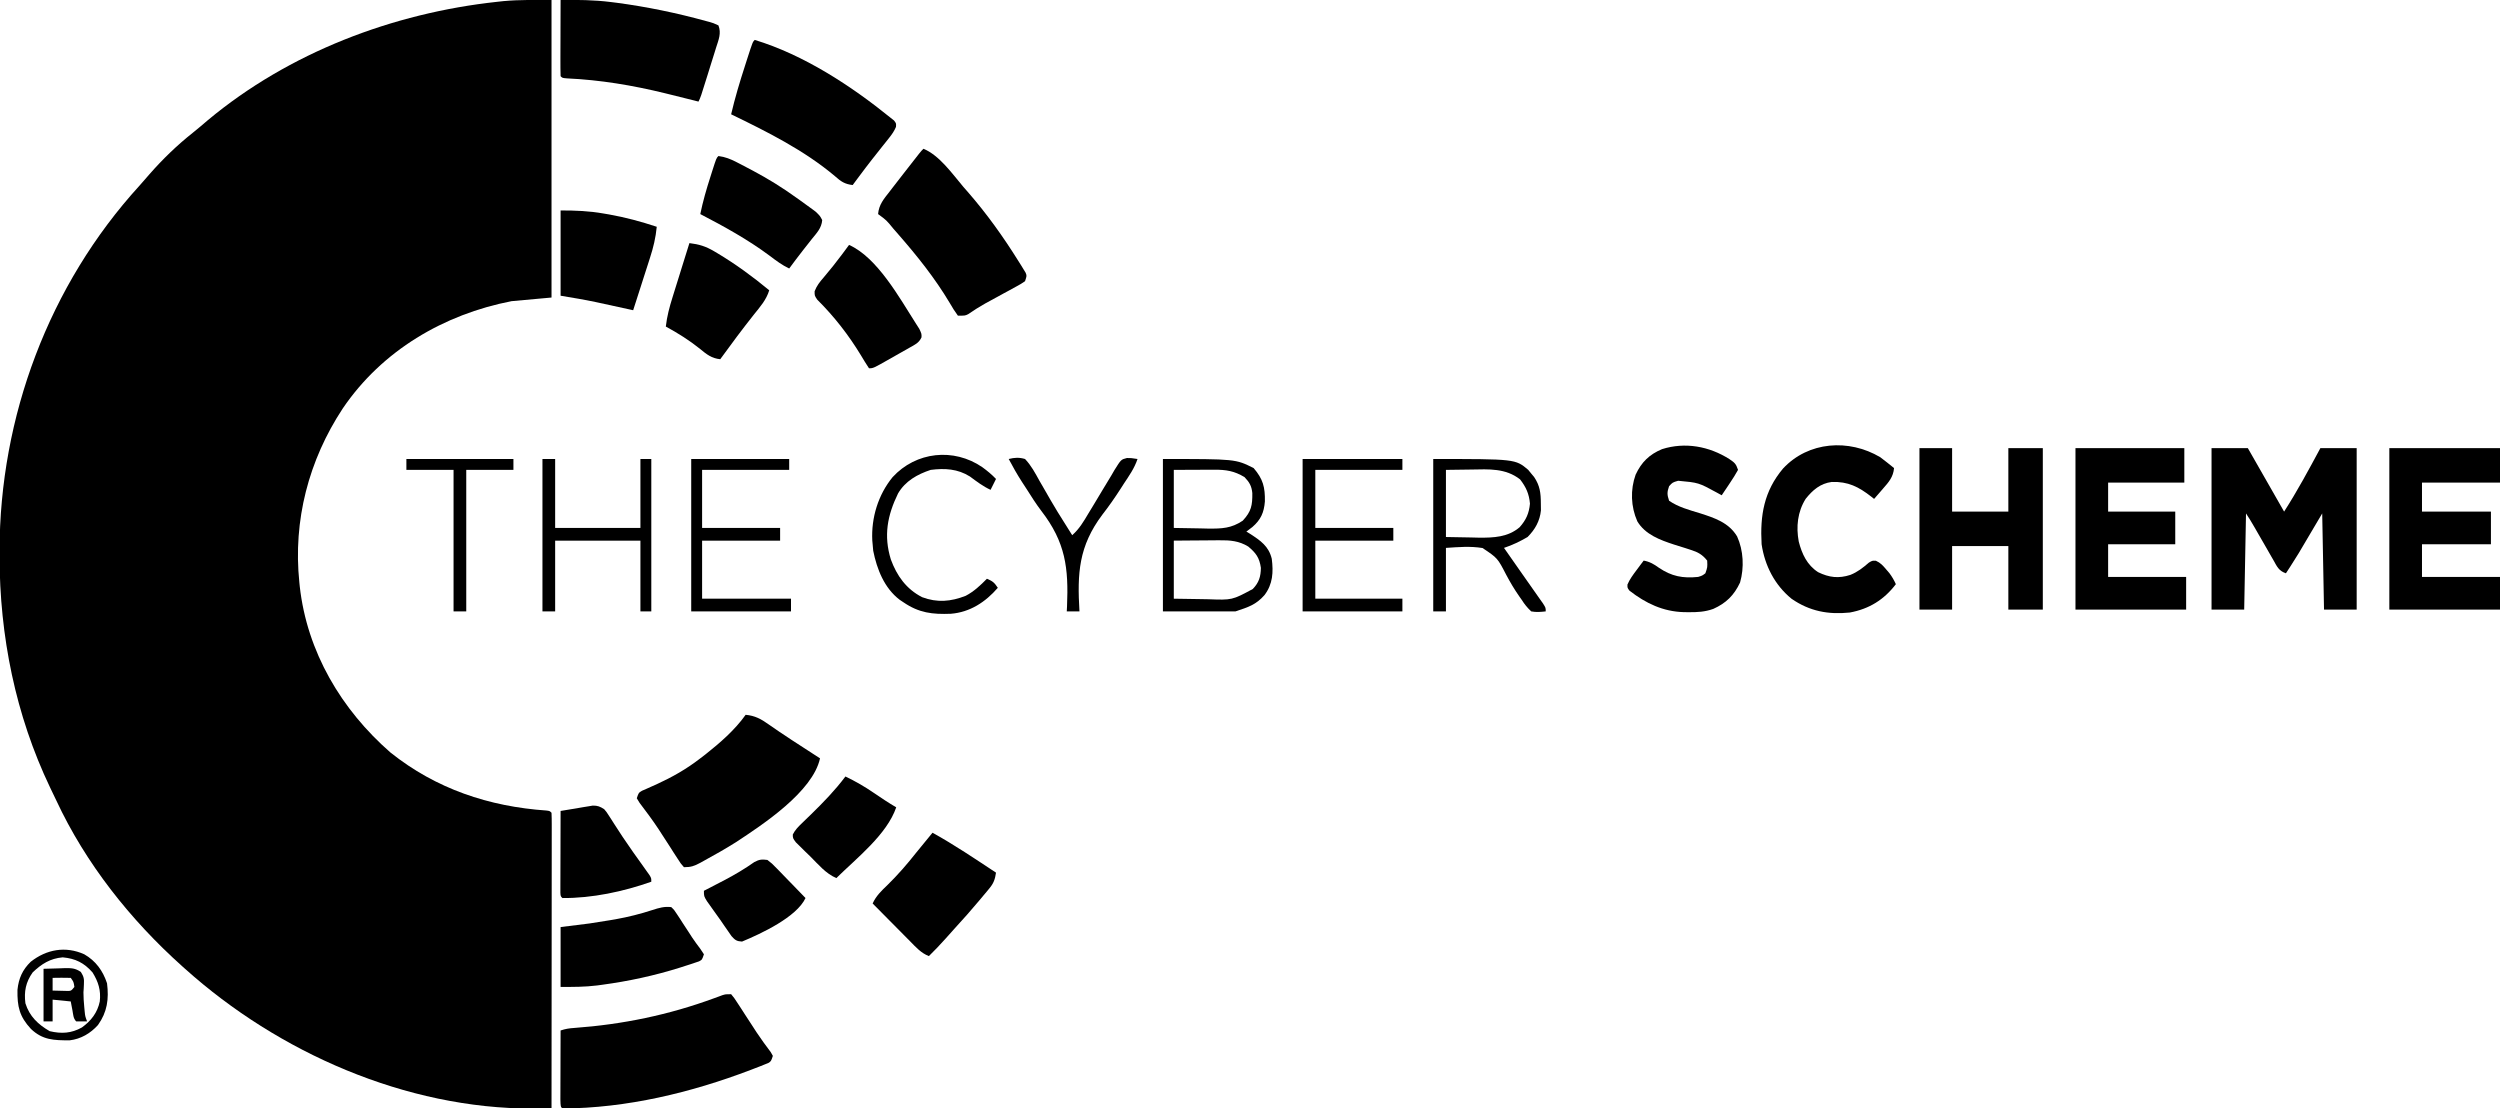
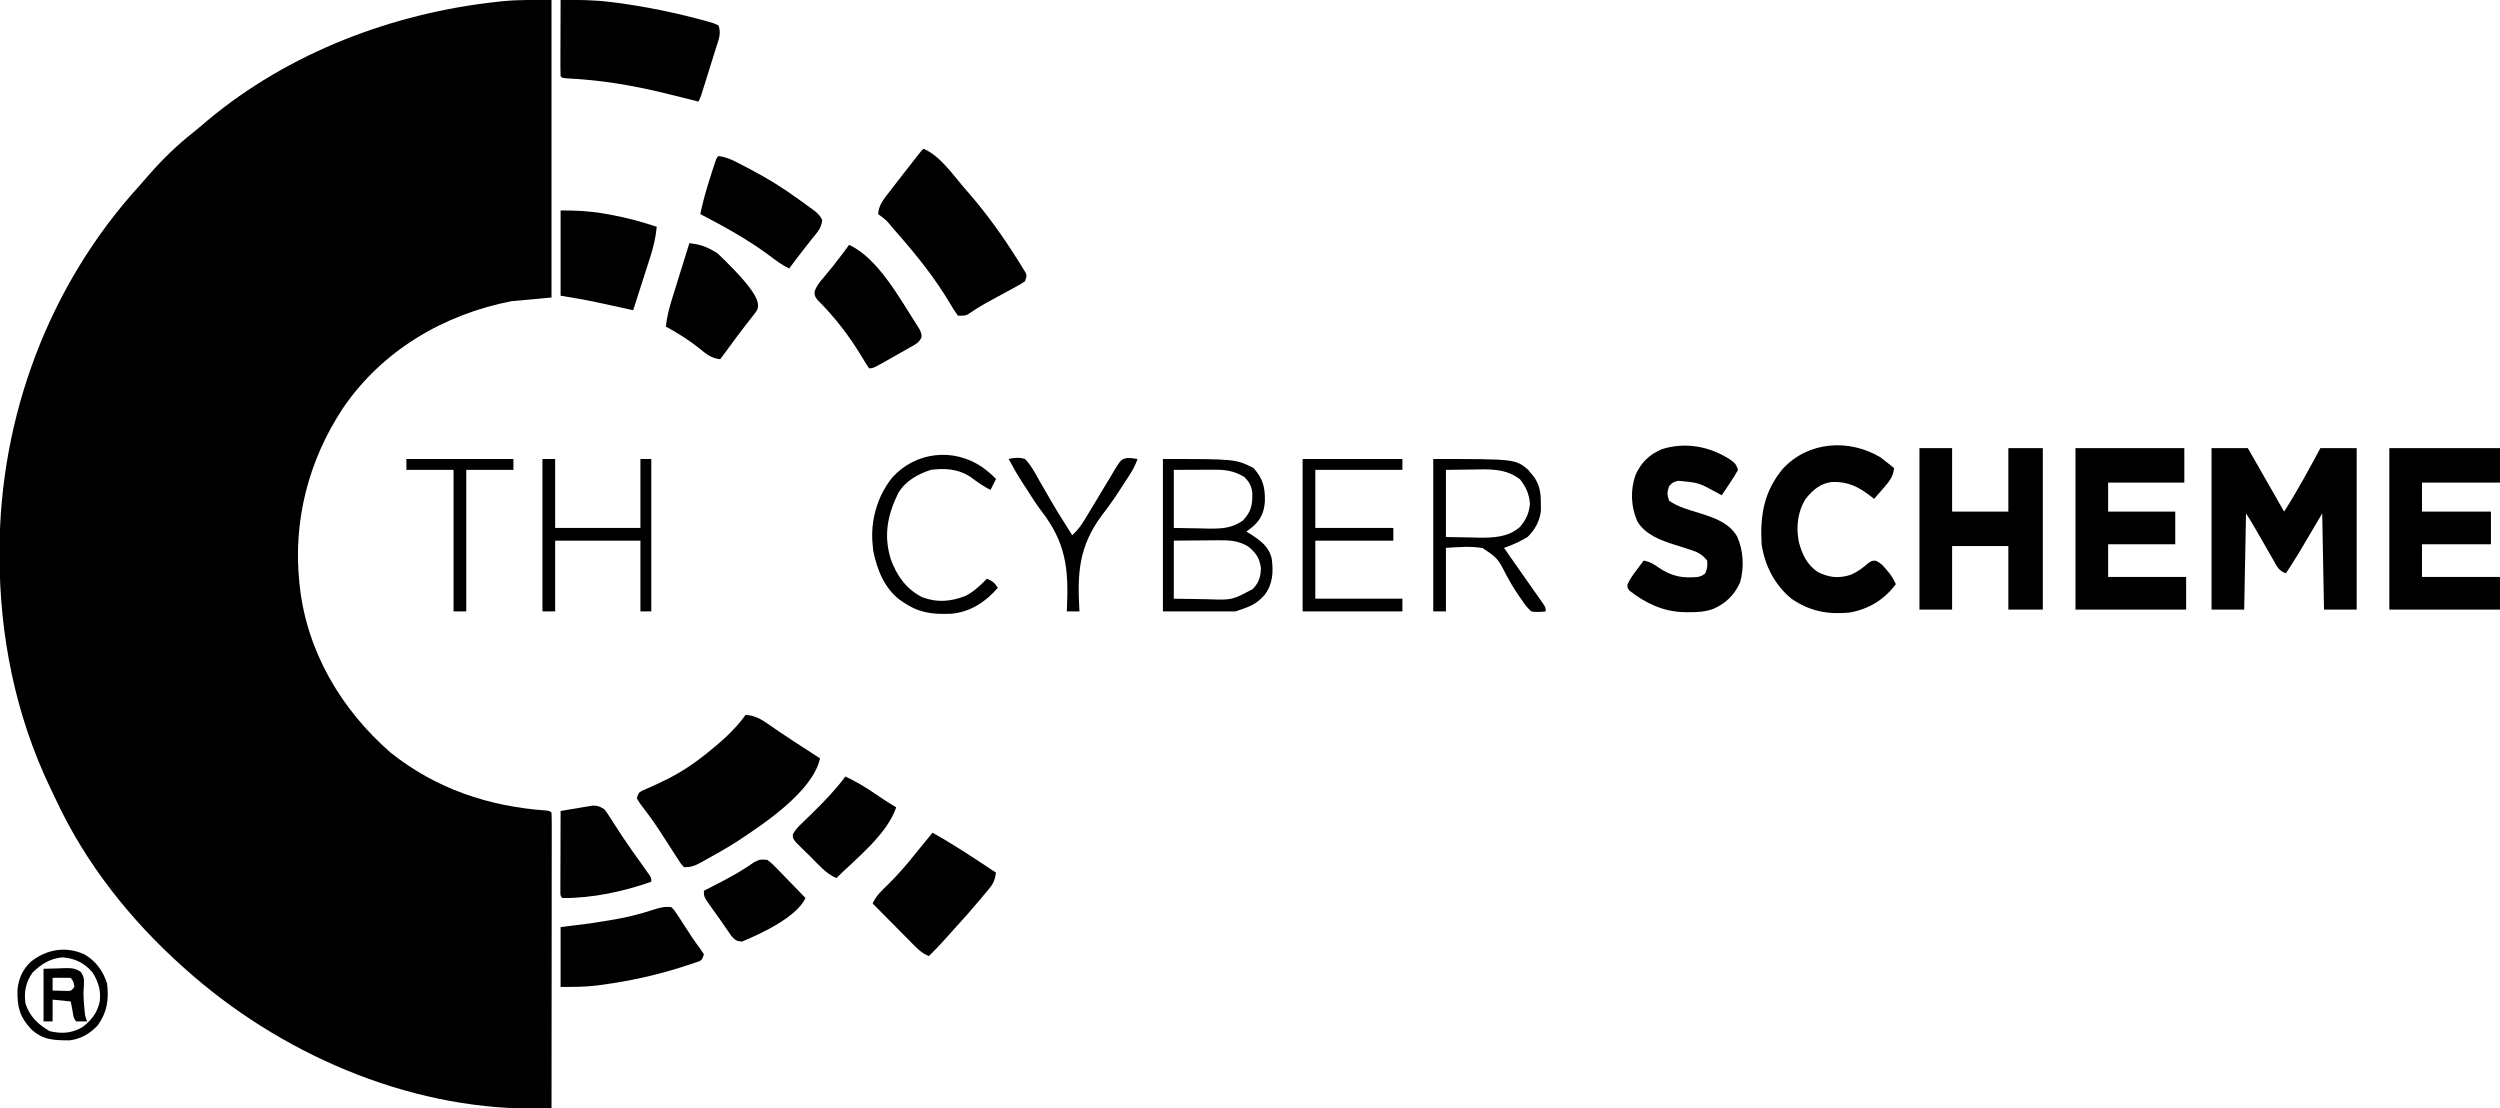
<svg xmlns="http://www.w3.org/2000/svg" version="1.1" width="1378" height="611">
  <path d="M0 0 C0 54.12 0 108.24 0 164 C-7.26 164.66 -14.52 165.32 -22 166 C-59.371 173.259 -93.422 193.223 -115.062 225.125 C-133.887 253.71 -142.534 286.902 -139 321 C-138.927 321.723 -138.854 322.447 -138.778 323.192 C-134.778 359.24 -115.854 391.164 -88.773 414.785 C-63.677 434.827 -34.506 444.568 -2.771 446.766 C-1 447 -1 447 0 448 C0.097 450.101 0.122 452.205 0.12 454.308 C0.122 455.308 0.122 455.308 0.123 456.328 C0.125 458.577 0.119 460.827 0.114 463.076 C0.113 464.682 0.113 466.288 0.114 467.895 C0.114 472.268 0.108 476.642 0.101 481.016 C0.095 485.582 0.095 490.147 0.093 494.713 C0.09 503.365 0.082 512.017 0.072 520.669 C0.061 530.517 0.055 540.364 0.05 550.212 C0.04 570.475 0.022 590.737 0 611 C-2.688 611.012 -5.376 611.021 -8.063 611.028 C-8.816 611.032 -9.568 611.035 -10.343 611.039 C-80.213 611.174 -150.528 580.201 -202 534 C-202.527 533.53 -203.053 533.059 -203.596 532.575 C-232.121 507.031 -256.752 476.002 -272.99 441.155 C-274.102 438.783 -275.247 436.428 -276.391 434.07 C-295.463 394.143 -304.22 350.537 -304.25 306.438 C-304.251 305.532 -304.251 304.626 -304.252 303.693 C-304.165 229.741 -277.062 157.096 -227.105 102.324 C-225.26 100.287 -223.469 98.217 -221.688 96.125 C-214.37 87.759 -206.463 80.106 -197.758 73.199 C-194.905 70.925 -192.145 68.561 -189.375 66.188 C-144.7 28.968 -87.447 7.217 -30 1 C-28.192 0.803 -28.192 0.803 -26.348 0.602 C-17.517 -0.206 -8.938 0 0 0 Z " fill="#000000" transform="translate(304,0)" />
  <path d="M0 0 C6.6 0 13.2 0 20 0 C26.667 11.667 33.333 23.333 40 35 C47.271 23.665 53.622 11.853 60 0 C66.6 0 73.2 0 80 0 C80 29.37 80 58.74 80 89 C74.06 89 68.12 89 62 89 C61.67 71.51 61.34 54.02 61 36 C56.71 43.26 52.42 50.52 48 58 C43.148 65.734 43.148 65.734 41 69 C36.987 67.662 36.036 65.164 34.059 61.664 C33.69 61.029 33.322 60.394 32.942 59.739 C31.766 57.706 30.601 55.666 29.438 53.625 C28.267 51.593 27.095 49.562 25.922 47.532 C25.193 46.268 24.466 45.003 23.742 43.736 C22.23 41.097 20.688 38.532 19 36 C18.67 53.49 18.34 70.98 18 89 C12.06 89 6.12 89 0 89 C0 59.63 0 30.26 0 0 Z " fill="#000000" transform="translate(1219,247)" />
-   <path d="M0 0 C1.698 2.044 1.698 2.044 3.547 4.898 C4.228 5.936 4.908 6.974 5.609 8.043 C6.316 9.143 7.022 10.242 7.75 11.375 C9.14 13.509 10.53 15.641 11.922 17.773 C12.597 18.817 13.272 19.861 13.967 20.937 C16.47 24.708 19.134 28.348 21.856 31.963 C22.234 32.635 22.611 33.308 23 34 C22 37 22 37 20.447 37.948 C19.774 38.217 19.1 38.485 18.406 38.762 C17.637 39.072 16.867 39.382 16.074 39.702 C15.225 40.027 14.375 40.352 13.5 40.688 C12.609 41.033 11.717 41.379 10.799 41.736 C-22.109 54.284 -57.587 62.814 -93 63 C-94 62 -94 62 -94.114 58.031 C-94.113 56.259 -94.108 54.487 -94.098 52.715 C-94.096 51.784 -94.095 50.853 -94.093 49.894 C-94.088 46.909 -94.075 43.923 -94.062 40.938 C-94.057 38.919 -94.053 36.9 -94.049 34.881 C-94.038 29.921 -94.021 24.96 -94 20 C-91.283 19.094 -89.307 18.792 -86.484 18.605 C-59.76 16.664 -34.421 11.441 -9.255 2.184 C-8.476 1.899 -7.697 1.614 -6.895 1.32 C-6.212 1.065 -5.53 0.81 -4.827 0.547 C-3 0 -3 0 0 0 Z " fill="#000000" transform="translate(403,548)" />
  <path d="M0 0 C5.151 0.467 8.503 2.316 12.625 5.25 C13.93 6.15 15.236 7.048 16.543 7.945 C17.599 8.675 17.599 8.675 18.677 9.419 C23.049 12.395 27.498 15.253 31.938 18.125 C33.676 19.253 35.414 20.38 37.152 21.508 C38.435 22.339 39.717 23.169 41 24 C36.968 42.399 9.558 60.435 -5.363 70.23 C-11.136 73.874 -17.076 77.223 -23.062 80.5 C-23.694 80.851 -24.326 81.202 -24.977 81.563 C-28.343 83.365 -30.084 84 -34 84 C-35.764 82.019 -35.764 82.019 -37.539 79.242 C-38.527 77.724 -38.527 77.724 -39.535 76.175 C-40.57 74.541 -40.57 74.541 -41.625 72.875 C-43.051 70.669 -44.48 68.465 -45.91 66.262 C-46.605 65.187 -47.3 64.113 -48.016 63.005 C-51.304 58.025 -54.866 53.264 -58.473 48.512 C-58.977 47.683 -59.481 46.854 -60 46 C-59 43 -59 43 -57.165 41.884 C-56.373 41.538 -55.581 41.192 -54.766 40.836 C-53.449 40.243 -53.449 40.243 -52.105 39.638 C-51.163 39.221 -50.221 38.805 -49.25 38.375 C-40.431 34.322 -32.691 29.969 -25 24 C-24.062 23.282 -23.123 22.564 -22.156 21.824 C-14.146 15.49 -5.932 8.372 0 0 Z " fill="#000000" transform="translate(411,394)" />
  <path d="M0 0 C5.94 0 11.88 0 18 0 C18 11.55 18 23.1 18 35 C28.23 35 38.46 35 49 35 C49 23.45 49 11.9 49 0 C55.27 0 61.54 0 68 0 C68 29.37 68 58.74 68 89 C61.73 89 55.46 89 49 89 C49 77.45 49 65.9 49 54 C38.77 54 28.54 54 18 54 C18 65.55 18 77.1 18 89 C12.06 89 6.12 89 0 89 C0 59.63 0 30.26 0 0 Z " fill="#000000" transform="translate(1058,247)" />
  <path d="M0 0 C20.13 0 40.26 0 61 0 C61 6.27 61 12.54 61 19 C46.81 19 32.62 19 18 19 C18 24.28 18 29.56 18 35 C30.54 35 43.08 35 56 35 C56 40.94 56 46.88 56 53 C43.46 53 30.92 53 18 53 C18 58.94 18 64.88 18 71 C32.19 71 46.38 71 61 71 C61 76.94 61 82.88 61 89 C40.87 89 20.74 89 0 89 C0 59.63 0 30.26 0 0 Z " fill="#000000" transform="translate(1317,247)" />
  <path d="M0 0 C19.8 0 39.6 0 60 0 C60 6.27 60 12.54 60 19 C46.14 19 32.28 19 18 19 C18 24.28 18 29.56 18 35 C30.21 35 42.42 35 55 35 C55 40.94 55 46.88 55 53 C42.79 53 30.58 53 18 53 C18 58.94 18 64.88 18 71 C32.19 71 46.38 71 61 71 C61 76.94 61 82.88 61 89 C40.87 89 20.74 89 0 89 C0 59.63 0 30.26 0 0 Z " fill="#000000" transform="translate(1144,247)" />
-   <path d="M0 0 C27.028 8.199 53.171 25.309 75 43 C75.592 43.472 76.184 43.945 76.794 44.431 C78 46 78 46 77.865 47.943 C76.89 50.26 75.724 51.941 74.156 53.906 C73.573 54.645 72.99 55.384 72.389 56.145 C71.766 56.922 71.142 57.699 70.5 58.5 C69.226 60.111 67.952 61.723 66.68 63.336 C66.054 64.126 65.429 64.916 64.784 65.729 C62.351 68.827 59.978 71.966 57.625 75.125 C56.916 76.076 56.207 77.028 55.477 78.008 C54.989 78.665 54.502 79.323 54 80 C49.606 79.486 47.516 78.048 44.25 75.125 C27.287 60.827 6.865 50.634 -13 41 C-10.883 31.957 -8.243 23.144 -5.375 14.312 C-4.963 13.027 -4.552 11.741 -4.141 10.455 C-1.13 1.13 -1.13 1.13 0 0 Z " fill="#000000" transform="translate(416,22)" />
  <path d="M0 0 C8.786 3.58 15.979 13.886 22 21 C22.797 21.907 23.593 22.815 24.414 23.75 C34.822 35.683 44 48.506 52.375 61.938 C53.099 63.083 53.099 63.083 53.838 64.251 C54.27 64.961 54.703 65.671 55.148 66.402 C55.532 67.026 55.915 67.65 56.31 68.293 C57 70 57 70 56 73 C53.719 74.546 53.719 74.546 50.715 76.18 C49.082 77.079 49.082 77.079 47.416 77.996 C46.268 78.616 45.12 79.236 43.938 79.875 C41.696 81.1 39.455 82.326 37.215 83.555 C36.145 84.138 35.075 84.722 33.972 85.323 C30.773 87.128 27.708 89.071 24.686 91.157 C23 92 23 92 19 92 C17.303 89.688 15.906 87.482 14.5 85 C6.342 71.304 -3.521 58.981 -14 47 C-14.864 46.013 -15.727 45.025 -16.617 44.008 C-20.34 39.426 -20.34 39.426 -25 36 C-24.577 30.751 -21.752 27.562 -18.625 23.562 C-18.094 22.869 -17.562 22.175 -17.014 21.461 C-15.353 19.299 -13.678 17.148 -12 15 C-11.463 14.309 -10.926 13.618 -10.373 12.906 C-1.511 1.511 -1.511 1.511 0 0 Z " fill="#000000" transform="translate(509,82)" />
  <path d="M0 0 C9.307 -0.119 18.436 -0.05 27.688 1.125 C28.727 1.254 29.767 1.383 30.838 1.516 C47.477 3.72 64.069 7.159 80.25 11.625 C80.941 11.807 81.632 11.988 82.344 12.175 C84.203 12.727 84.203 12.727 87 14 C88.701 18.305 87.069 21.989 85.727 26.195 C85.483 26.984 85.24 27.773 84.99 28.585 C84.211 31.102 83.418 33.613 82.625 36.125 C82.098 37.824 81.572 39.523 81.047 41.223 C77.208 53.583 77.208 53.583 76 56 C75.1 55.769 74.2 55.539 73.273 55.301 C68.855 54.176 64.428 53.085 60 52 C59.154 51.791 58.309 51.583 57.438 51.368 C39.673 47.026 21.89 44.048 3.605 43.211 C1 43 1 43 0 42 C-0.089 38.897 -0.115 35.817 -0.098 32.715 C-0.096 31.784 -0.095 30.853 -0.093 29.894 C-0.088 26.909 -0.075 23.923 -0.062 20.938 C-0.057 18.919 -0.053 16.9 -0.049 14.881 C-0.038 9.921 -0.021 4.96 0 0 Z " fill="#000000" transform="translate(309,0)" />
  <path d="M0 0 C2.895 1.992 3.608 2.51 4.75 5.938 C3.351 8.447 1.924 10.759 0.312 13.125 C-0.121 13.779 -0.555 14.433 -1.002 15.107 C-2.075 16.724 -3.162 18.331 -4.25 19.938 C-5.592 19.197 -5.592 19.197 -6.961 18.441 C-17.013 12.968 -17.013 12.968 -28.25 11.938 C-31.344 12.839 -31.344 12.839 -33.25 14.938 C-34.412 18.257 -34.374 19.566 -33.25 22.938 C-28.233 26.428 -22.096 28.056 -16.312 29.812 C-8.201 32.417 -0.357 34.957 4.25 42.625 C7.755 50.366 8.216 59.778 5.879 68.004 C2.592 75.064 -1.837 79.41 -8.898 82.57 C-13.471 84.207 -17.738 84.437 -22.562 84.375 C-23.815 84.364 -23.815 84.364 -25.094 84.352 C-36.54 84.048 -46.1 79.497 -55.094 72.504 C-56.25 70.938 -56.25 70.938 -56.191 69.109 C-54.905 66.142 -53.126 63.772 -51.188 61.188 C-50.454 60.203 -49.721 59.218 -48.965 58.203 C-48.399 57.455 -47.833 56.708 -47.25 55.938 C-43.845 56.561 -41.672 57.868 -38.875 59.875 C-31.864 64.621 -25.681 65.803 -17.25 64.938 C-14.977 64.245 -14.977 64.245 -13.25 62.938 C-12.078 59.57 -12.078 59.57 -12.25 55.938 C-14.902 52.615 -17.342 51.259 -21.355 50.008 C-22.34 49.687 -23.324 49.366 -24.338 49.035 C-26.384 48.393 -28.431 47.752 -30.479 47.113 C-38.195 44.593 -46.392 41.602 -50.75 34.312 C-54.336 26.244 -54.686 16.918 -51.688 8.562 C-48.466 1.672 -44.154 -2.563 -37.125 -5.5 C-24.4 -9.516 -11.178 -7.092 0 0 Z " fill="#000000" transform="translate(953.25,253.062)" />
  <path d="M0 0 C2.575 1.962 5.126 3.942 7.625 6 C7.197 10.907 4.704 13.756 1.562 17.312 C1.09 17.862 0.618 18.412 0.131 18.979 C-1.029 20.326 -2.201 21.664 -3.375 23 C-3.871 22.602 -4.368 22.203 -4.879 21.793 C-11.888 16.327 -17.68 13.359 -26.73 13.656 C-33.009 14.472 -37.214 18.108 -41.086 22.953 C-45.568 30.071 -46.428 38.375 -44.906 46.504 C-43.153 53.341 -40.319 59.457 -34.23 63.383 C-28.175 66.333 -22.91 66.978 -16.438 64.875 C-12.474 63.29 -9.441 60.892 -6.234 58.109 C-4.375 57 -4.375 57 -2.367 57.09 C0.171 58.249 1.456 59.683 3.25 61.812 C4.136 62.843 4.136 62.843 5.039 63.895 C6.524 65.866 7.607 67.758 8.625 70 C2.102 78.583 -6.105 83.654 -16.75 85.625 C-28.614 86.852 -38.874 84.942 -48.836 78.066 C-58.134 70.499 -63.605 59.839 -65.375 48 C-66.283 32.052 -64.076 18.763 -53.562 6.25 C-39.569 -8.764 -17.264 -10.23 0 0 Z " fill="#000000" transform="translate(1036.375,252)" />
  <path d="M0 0 C1.682 1.633 1.682 1.633 3.156 3.91 C3.704 4.736 4.252 5.561 4.816 6.412 C5.65 7.724 5.65 7.724 6.5 9.062 C7.614 10.762 8.729 12.461 9.844 14.16 C10.372 14.983 10.901 15.805 11.445 16.653 C12.878 18.816 14.397 20.87 15.969 22.934 C16.639 23.946 17.309 24.957 18 26 C17 29 17 29 15.308 29.904 C14.573 30.15 13.839 30.395 13.082 30.648 C12.251 30.929 11.421 31.21 10.565 31.499 C9.202 31.933 9.202 31.933 7.812 32.375 C6.4 32.832 6.4 32.832 4.958 33.298 C-9.165 37.749 -23.455 40.83 -38.125 42.812 C-39.036 42.937 -39.947 43.061 -40.886 43.188 C-47.728 44.032 -53.986 44 -61 44 C-61 33.11 -61 22.22 -61 11 C-55.72 10.34 -50.44 9.68 -45 9 C-41.176 8.429 -37.371 7.844 -33.562 7.188 C-32.595 7.022 -31.627 6.856 -30.629 6.685 C-23.7 5.439 -17.005 3.767 -10.315 1.575 C-6.739 0.415 -3.754 -0.459 0 0 Z " fill="#000000" transform="translate(370,500)" />
  <path d="M0 0 C12.073 6.673 23.49 14.415 35 22 C34.465 25.618 33.71 27.825 31.375 30.637 C30.838 31.291 30.301 31.946 29.747 32.621 C29.171 33.303 28.594 33.985 28 34.688 C27.411 35.398 26.821 36.108 26.214 36.84 C21.614 42.354 16.863 47.717 12 53 C10.415 54.77 8.832 56.541 7.25 58.312 C4.254 61.644 1.219 64.885 -2 68 C-6.291 66.348 -9.143 63.109 -12.297 59.898 C-12.891 59.302 -13.484 58.706 -14.096 58.091 C-15.985 56.19 -17.868 54.283 -19.75 52.375 C-21.032 51.083 -22.315 49.791 -23.598 48.5 C-26.737 45.339 -29.87 42.171 -33 39 C-31.096 34.819 -28.216 32.076 -24.938 28.938 C-19.16 23.285 -14.004 17.353 -9 11 C-7.321 8.931 -5.629 6.872 -3.938 4.812 C-3.183 3.891 -2.429 2.969 -1.652 2.02 C-1.107 1.353 -0.562 0.687 0 0 Z " fill="#000000" transform="translate(514,459)" />
  <path d="M0 0 C8.318 0 15.624 0.274 23.688 1.688 C24.717 1.862 25.746 2.037 26.807 2.218 C35.76 3.812 44.375 6.141 53 9 C52.423 15.007 51.143 20.366 49.277 26.094 C49.012 26.926 48.747 27.758 48.475 28.615 C47.635 31.246 46.787 33.873 45.938 36.5 C45.363 38.294 44.79 40.088 44.217 41.883 C42.819 46.258 41.412 50.63 40 55 C39.404 54.867 38.808 54.734 38.193 54.598 C32.696 53.375 27.196 52.17 21.688 51 C20.54 50.752 20.54 50.752 19.369 50.5 C12.926 49.133 6.517 48.086 0 47 C0 31.49 0 15.98 0 0 Z " fill="#000000" transform="translate(309,116)" />
  <path d="M0 0 C3.729 0.479 6.667 1.658 9.992 3.371 C10.937 3.858 11.882 4.345 12.856 4.846 C13.852 5.371 14.849 5.896 15.875 6.438 C16.904 6.978 17.932 7.519 18.992 8.076 C27.386 12.552 35.299 17.426 43 23 C43.617 23.436 44.234 23.872 44.869 24.322 C46.718 25.634 48.549 26.968 50.375 28.312 C51.435 29.092 52.494 29.872 53.586 30.676 C56 33 56 33 57.199 35.305 C56.873 39.72 54.154 42.451 51.438 45.812 C50.911 46.486 50.384 47.16 49.842 47.854 C48.779 49.213 47.71 50.569 46.636 51.92 C44.029 55.234 41.514 58.616 39 62 C35.025 60.111 31.681 57.585 28.188 54.938 C16.183 46.003 3.252 38.898 -10 32 C-8.563 25.009 -6.627 18.29 -4.438 11.5 C-4.121 10.5 -3.805 9.499 -3.479 8.469 C-1.13 1.13 -1.13 1.13 0 0 Z " fill="#000000" transform="translate(396,86)" />
-   <path d="M0 0 C5.366 0.659 8.948 1.74 13.625 4.5 C14.225 4.854 14.824 5.208 15.442 5.572 C25.523 11.609 34.954 18.506 44 26 C42.397 31.301 38.969 35.128 35.562 39.375 C29.178 47.448 23.028 55.659 17 64 C12.271 63.53 9.476 61.313 5.938 58.375 C-0.056 53.564 -6.239 49.679 -13 46 C-12.363 40.354 -10.982 35.197 -9.277 29.785 C-9.012 28.929 -8.747 28.074 -8.475 27.192 C-7.634 24.481 -6.786 21.772 -5.938 19.062 C-5.363 17.216 -4.79 15.369 -4.217 13.521 C-2.817 9.013 -1.41 4.506 0 0 Z " fill="#000000" transform="translate(380,134)" />
+   <path d="M0 0 C5.366 0.659 8.948 1.74 13.625 4.5 C14.225 4.854 14.824 5.208 15.442 5.572 C42.397 31.301 38.969 35.128 35.562 39.375 C29.178 47.448 23.028 55.659 17 64 C12.271 63.53 9.476 61.313 5.938 58.375 C-0.056 53.564 -6.239 49.679 -13 46 C-12.363 40.354 -10.982 35.197 -9.277 29.785 C-9.012 28.929 -8.747 28.074 -8.475 27.192 C-7.634 24.481 -6.786 21.772 -5.938 19.062 C-5.363 17.216 -4.79 15.369 -4.217 13.521 C-2.817 9.013 -1.41 4.506 0 0 Z " fill="#000000" transform="translate(380,134)" />
  <path d="M0 0 C15.498 6.877 27.804 29.165 36.75 43.188 C37.405 44.212 38.06 45.237 38.734 46.293 C40 49 40 49 39.936 50.94 C38.506 54.088 36.26 54.985 33.285 56.672 C32.714 56.999 32.143 57.326 31.555 57.664 C30.349 58.352 29.139 59.034 27.926 59.71 C26.066 60.748 24.217 61.804 22.369 62.863 C13.326 68 13.326 68 11 68 C9.442 65.652 7.992 63.3 6.562 60.875 C-0.28 49.608 -8.161 39.49 -17.516 30.184 C-19 28 -19 28 -18.984 25.539 C-17.78 22.434 -16.185 20.453 -14 17.938 C-10.505 13.819 -7.158 9.649 -3.938 5.312 C-2.806 3.791 -2.806 3.791 -1.652 2.238 C-1.107 1.5 -0.562 0.761 0 0 Z " fill="#000000" transform="translate(468,135)" />
  <path d="M0 0 C40 0 40 0 50 5 C55.244 11.101 56.333 15.612 56.207 23.406 C55.72 29.514 53.964 33.47 49.312 37.5 C48.221 38.35 47.121 39.189 46 40 C47.013 40.619 47.013 40.619 48.047 41.25 C53.825 44.991 58.334 48.088 60 55 C60.938 62.397 60.594 68.924 56 75 C51.284 80.364 47.067 81.644 40 84 C26.8 84 13.6 84 0 84 C0 56.28 0 28.56 0 0 Z M6 6 C6 16.56 6 27.12 6 38 C10.785 38.083 15.57 38.165 20.5 38.25 C21.993 38.286 23.487 38.323 25.025 38.36 C32.491 38.423 37.74 38.225 44 34 C48.727 28.909 49.357 25.562 49.277 18.766 C48.886 14.863 47.686 12.828 45 10 C39.33 6.574 34.814 5.874 28.266 5.902 C27.098 5.905 25.93 5.907 24.728 5.91 C23.25 5.919 21.772 5.928 20.25 5.938 C13.196 5.968 13.196 5.968 6 6 Z M6 45 C6 55.56 6 66.12 6 77 C10.697 77.092 15.39 77.172 20.087 77.22 C21.681 77.24 23.276 77.267 24.87 77.302 C38.125 77.797 38.125 77.797 49.533 71.658 C52.969 68.061 53.914 64.889 54 60 C53.211 54.381 51.239 51.771 47.047 48.262 C41.998 45.15 36.995 44.718 31.195 44.805 C30.471 44.808 29.747 44.81 29.001 44.813 C26.709 44.824 24.417 44.849 22.125 44.875 C20.563 44.885 19 44.894 17.438 44.902 C13.625 44.923 9.813 44.962 6 45 Z " fill="#000000" transform="translate(641,253)" />
  <path d="M0 0 C1.333 1.562 1.333 1.562 2.523 3.43 C2.981 4.134 3.438 4.837 3.909 5.562 C4.393 6.326 4.877 7.089 5.375 7.875 C6.427 9.499 7.482 11.121 8.539 12.742 C9.095 13.595 9.651 14.448 10.224 15.327 C13.894 20.85 17.769 26.234 21.63 31.625 C22.486 32.831 22.486 32.831 23.359 34.062 C23.87 34.775 24.38 35.488 24.905 36.223 C26 38 26 38 26 40 C10.677 45.435 -6.681 49.134 -23 49 C-24 48 -24 48 -24.12 46.095 C-24.118 45.263 -24.116 44.43 -24.114 43.572 C-24.113 42.631 -24.113 41.69 -24.113 40.721 C-24.108 39.698 -24.103 38.675 -24.098 37.621 C-24.096 36.579 -24.095 35.537 -24.093 34.464 C-24.088 31.122 -24.075 27.78 -24.062 24.438 C-24.057 22.178 -24.053 19.918 -24.049 17.658 C-24.038 12.105 -24.021 6.553 -24 1 C-20.753 0.437 -17.502 -0.096 -14.25 -0.625 C-13.33 -0.785 -12.409 -0.945 -11.461 -1.109 C-10.571 -1.251 -9.682 -1.393 -8.766 -1.539 C-7.949 -1.675 -7.132 -1.811 -6.29 -1.952 C-3.603 -2.008 -2.254 -1.422 0 0 Z " fill="#000000" transform="translate(333,446)" />
  <path d="M0 0 C45.237 0 45.237 0 52.34 5.965 C52.867 6.616 53.394 7.267 53.938 7.938 C54.483 8.586 55.028 9.234 55.59 9.902 C58.809 14.69 59.295 18.701 59.312 24.438 C59.329 25.715 59.346 26.992 59.363 28.309 C58.786 34.173 56.14 38.86 52 43 C47.833 45.433 43.578 47.474 39 49 C39.377 49.538 39.754 50.076 40.142 50.63 C43.192 54.982 46.24 59.335 49.285 63.691 C51.494 66.851 53.708 70.005 55.934 73.152 C56.747 74.31 57.561 75.467 58.375 76.625 C59.084 77.628 59.793 78.631 60.523 79.664 C62 82 62 82 62 84 C59.056 84.316 56.868 84.525 54 84 C51.761 81.857 50.437 80.238 48.812 77.688 C48.349 77.031 47.885 76.375 47.407 75.699 C44.73 71.862 42.404 67.942 40.215 63.809 C35.449 54.6 35.449 54.6 27.175 49.068 C20.219 47.966 14.181 48.538 7 49 C7 60.55 7 72.1 7 84 C4.69 84 2.38 84 0 84 C0 56.28 0 28.56 0 0 Z M7 6 C7 18.21 7 30.42 7 43 C11.579 43.083 16.157 43.165 20.875 43.25 C22.298 43.286 23.721 43.323 25.187 43.36 C33.271 43.43 41.232 43.107 47.64 37.587 C51.2 33.596 52.825 29.886 53.312 24.625 C52.847 19.231 51.174 15.519 47.875 11.25 C39.882 4.995 30.67 5.627 20.938 5.812 C16.338 5.874 11.739 5.936 7 6 Z " fill="#000000" transform="translate(790,253)" />
  <path d="M0 0 C5.549 2.654 10.622 5.583 15.688 9.062 C19.736 11.817 23.767 14.532 28 17 C22.845 32.033 6.161 44.994 -5 56 C-10.828 53.521 -14.893 48.517 -19.312 44.125 C-20.257 43.214 -21.201 42.302 -22.174 41.363 C-23.061 40.483 -23.949 39.602 -24.863 38.695 C-25.681 37.891 -26.499 37.087 -27.341 36.258 C-29 34 -29 34 -29.005 31.967 C-27.709 29.43 -26.118 27.816 -24.062 25.84 C-23.253 25.051 -22.444 24.262 -21.611 23.448 C-20.318 22.206 -20.318 22.206 -19 20.938 C-12.185 14.27 -5.722 7.646 0 0 Z " fill="#000000" transform="translate(466,428)" />
  <path d="M0 0 C18.15 0 36.3 0 55 0 C55 1.98 55 3.96 55 6 C39.16 6 23.32 6 7 6 C7 16.56 7 27.12 7 38 C21.19 38 35.38 38 50 38 C50 40.31 50 42.62 50 45 C35.81 45 21.62 45 7 45 C7 55.56 7 66.12 7 77 C22.84 77 38.68 77 55 77 C55 79.31 55 81.62 55 84 C36.85 84 18.7 84 0 84 C0 56.28 0 28.56 0 0 Z " fill="#000000" transform="translate(718,253)" />
-   <path d="M0 0 C17.82 0 35.64 0 54 0 C54 1.98 54 3.96 54 6 C38.16 6 22.32 6 6 6 C6 16.56 6 27.12 6 38 C20.19 38 34.38 38 49 38 C49 40.31 49 42.62 49 45 C34.81 45 20.62 45 6 45 C6 55.56 6 66.12 6 77 C22.17 77 38.34 77 55 77 C55 79.31 55 81.62 55 84 C36.85 84 18.7 84 0 84 C0 56.28 0 28.56 0 0 Z " fill="#000000" transform="translate(381,253)" />
  <path d="M0 0 C2.31 0 4.62 0 7 0 C7 12.54 7 25.08 7 38 C22.51 38 38.02 38 54 38 C54 25.46 54 12.92 54 0 C55.98 0 57.96 0 60 0 C60 27.72 60 55.44 60 84 C58.02 84 56.04 84 54 84 C54 71.13 54 58.26 54 45 C38.49 45 22.98 45 7 45 C7 57.87 7 70.74 7 84 C4.69 84 2.38 84 0 84 C0 56.28 0 28.56 0 0 Z " fill="#000000" transform="translate(299,253)" />
  <path d="M0 0 C2.495 1.928 2.495 1.928 5.082 4.594 C5.541 5.06 6 5.526 6.473 6.006 C7.932 7.493 9.372 8.996 10.812 10.5 C11.8 11.513 12.789 12.525 13.779 13.535 C16.2 16.011 18.604 18.501 21 21 C16.115 31.497 -3.393 40.597 -14 45 C-16.961 44.824 -17.833 44.187 -19.824 41.953 C-20.439 41.061 -21.054 40.169 -21.688 39.25 C-22.372 38.265 -23.056 37.28 -23.762 36.266 C-24.5 35.188 -25.239 34.11 -26 33 C-26.837 31.826 -27.677 30.655 -28.52 29.484 C-29.347 28.323 -30.174 27.162 -31 26 C-32.145 24.391 -32.145 24.391 -33.312 22.75 C-35 20 -35 20 -35 17 C-34.482 16.734 -33.964 16.467 -33.43 16.193 C-31.013 14.947 -28.6 13.693 -26.188 12.438 C-25.32 11.986 -24.452 11.534 -23.558 11.069 C-17.863 8.071 -12.485 4.897 -7.227 1.18 C-4.459 -0.286 -3.106 -0.418 0 0 Z " fill="#000000" transform="translate(423,474)" />
  <path d="M0 0 C2.737 2.003 5.228 4.038 7.562 6.5 C6.062 9.5 6.062 9.5 4.562 12.5 C0.381 10.573 -3.117 7.885 -6.805 5.156 C-13.558 0.908 -20.669 0.508 -28.438 1.5 C-35.847 3.964 -42.429 7.642 -46.438 14.5 C-52.343 26.633 -54.451 37.753 -50.402 50.871 C-47.095 59.884 -41.907 67.176 -33.172 71.664 C-24.828 74.786 -17.388 74.122 -9.168 70.922 C-4.591 68.538 -1.034 65.159 2.562 61.5 C5.724 62.87 6.555 63.489 8.562 66.5 C1.73 74.382 -6.809 79.976 -17.344 80.809 C-27.45 81.195 -34.835 80.379 -43.438 74.5 C-44.464 73.816 -44.464 73.816 -45.512 73.117 C-54.024 66.654 -58.091 56.235 -60.125 46.062 C-60.228 44.887 -60.331 43.711 -60.438 42.5 C-60.502 41.809 -60.566 41.118 -60.633 40.406 C-61.259 27.879 -57.375 15.187 -49.438 5.5 C-36.501 -8.598 -15.739 -10.774 0 0 Z " fill="#000000" transform="translate(541.438,257.5)" />
  <path d="M0 0 C3.243 -0.81 5.775 -0.958 9 0 C12.377 3.537 14.595 7.742 16.938 12 C17.626 13.194 18.318 14.386 19.014 15.576 C20.391 17.939 21.752 20.311 23.101 22.69 C25.618 27.078 28.288 31.357 31 35.625 C31.792 36.888 32.584 38.151 33.375 39.414 C33.911 40.267 34.447 41.121 35 42 C38.931 38.513 41.297 34.472 43.938 30 C44.91 28.398 45.884 26.796 46.859 25.195 C48.471 22.539 50.072 19.878 51.65 17.202 C53.303 14.41 54.992 11.642 56.688 8.875 C57.452 7.55 57.452 7.55 58.232 6.199 C61.923 0.27 61.923 0.27 65.174 -0.546 C67.395 -0.555 67.395 -0.555 71 0 C69.303 5.113 66.323 9.296 63.375 13.75 C62.814 14.627 62.253 15.504 61.675 16.408 C58.507 21.335 55.22 26.06 51.617 30.68 C38.558 48.091 37.751 63.004 39 84 C36.69 84 34.38 84 32 84 C32.048 83.096 32.097 82.191 32.146 81.26 C33.039 60.063 31.356 45.93 17.955 28.573 C15.026 24.718 12.461 20.652 9.875 16.562 C9.002 15.221 8.128 13.88 7.254 12.539 C4.63 8.465 2.26 4.287 0 0 Z " fill="#000000" transform="translate(556,253)" />
  <path d="M0 0 C19.47 0 38.94 0 59 0 C59 1.98 59 3.96 59 6 C50.42 6 41.84 6 33 6 C33 31.74 33 57.48 33 84 C30.69 84 28.38 84 26 84 C26 58.26 26 32.52 26 6 C17.42 6 8.84 6 0 6 C0 4.02 0 2.04 0 0 Z " fill="#000000" transform="translate(224,253)" />
  <path d="M0 0 C6.359 3.64 10.281 9.093 12.562 16 C13.643 24.682 12.686 31.805 7.562 39 C3.417 43.613 -1.865 46.689 -8.023 47.434 C-16.773 47.443 -22.94 47.291 -29.398 41.129 C-35.719 34.305 -36.973 28.846 -36.809 19.582 C-36.159 13.313 -34.047 8.525 -29.5 4.125 C-20.826 -2.709 -10.333 -4.65 0 0 Z M-28.438 10 C-32.206 15.328 -33.266 20.493 -32.438 27 C-30.205 34.183 -25.447 38.679 -19.062 42.375 C-12.638 43.905 -7.098 43.611 -1.293 40.332 C3.782 36.689 7.276 32.176 8.562 26 C9.257 19.87 7.768 15.17 4.562 10 C-0.073 4.724 -4.854 2.326 -11.875 1.688 C-18.806 2.296 -23.543 5.328 -28.438 10 Z " fill="#000000" transform="translate(46.438,526)" />
  <path d="M0 0 C4.331 -0.124 4.331 -0.124 8.75 -0.25 C9.653 -0.286 10.557 -0.323 11.487 -0.36 C15.264 -0.413 17.368 -0.427 20.562 1.73 C22.194 4.306 22.433 5.551 22.25 8.562 C22.214 9.327 22.178 10.091 22.141 10.879 C22.071 11.929 22.071 11.929 22 13 C22 15.711 22.177 18.304 22.438 21 C22.559 22.299 22.559 22.299 22.684 23.625 C22.943 26.144 22.943 26.144 24 29 C22 29.043 20 29.041 18 29 C16.346 27.346 16.365 25.191 15.938 22.938 C15.761 22.018 15.584 21.099 15.402 20.152 C15.27 19.442 15.137 18.732 15 18 C11.7 17.67 8.4 17.34 5 17 C5 20.96 5 24.92 5 29 C3.35 29 1.7 29 0 29 C0 19.43 0 9.86 0 0 Z M5 5 C5 7.31 5 9.62 5 12 C6.625 12.054 8.25 12.093 9.875 12.125 C10.78 12.148 11.685 12.171 12.617 12.195 C15.188 12.243 15.188 12.243 17 10 C16.595 7.218 16.595 7.218 15 5 C13.314 4.928 11.625 4.916 9.938 4.938 C9.018 4.947 8.099 4.956 7.152 4.965 C6.442 4.976 5.732 4.988 5 5 Z " fill="#000000" transform="translate(24,534)" />
</svg>